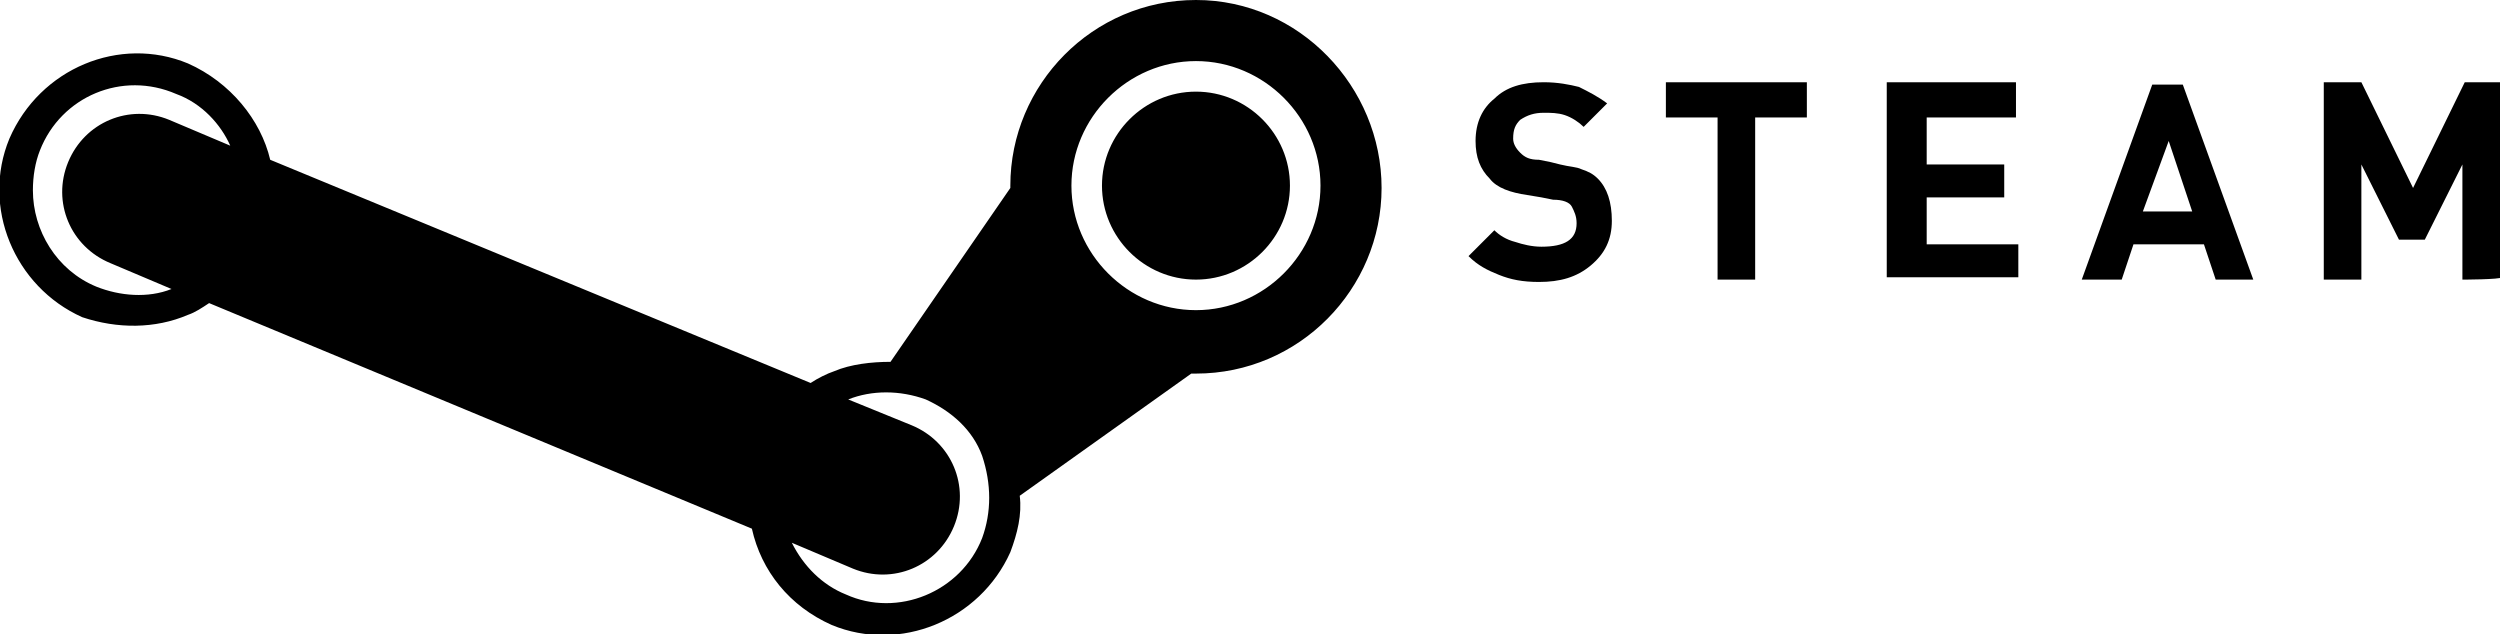
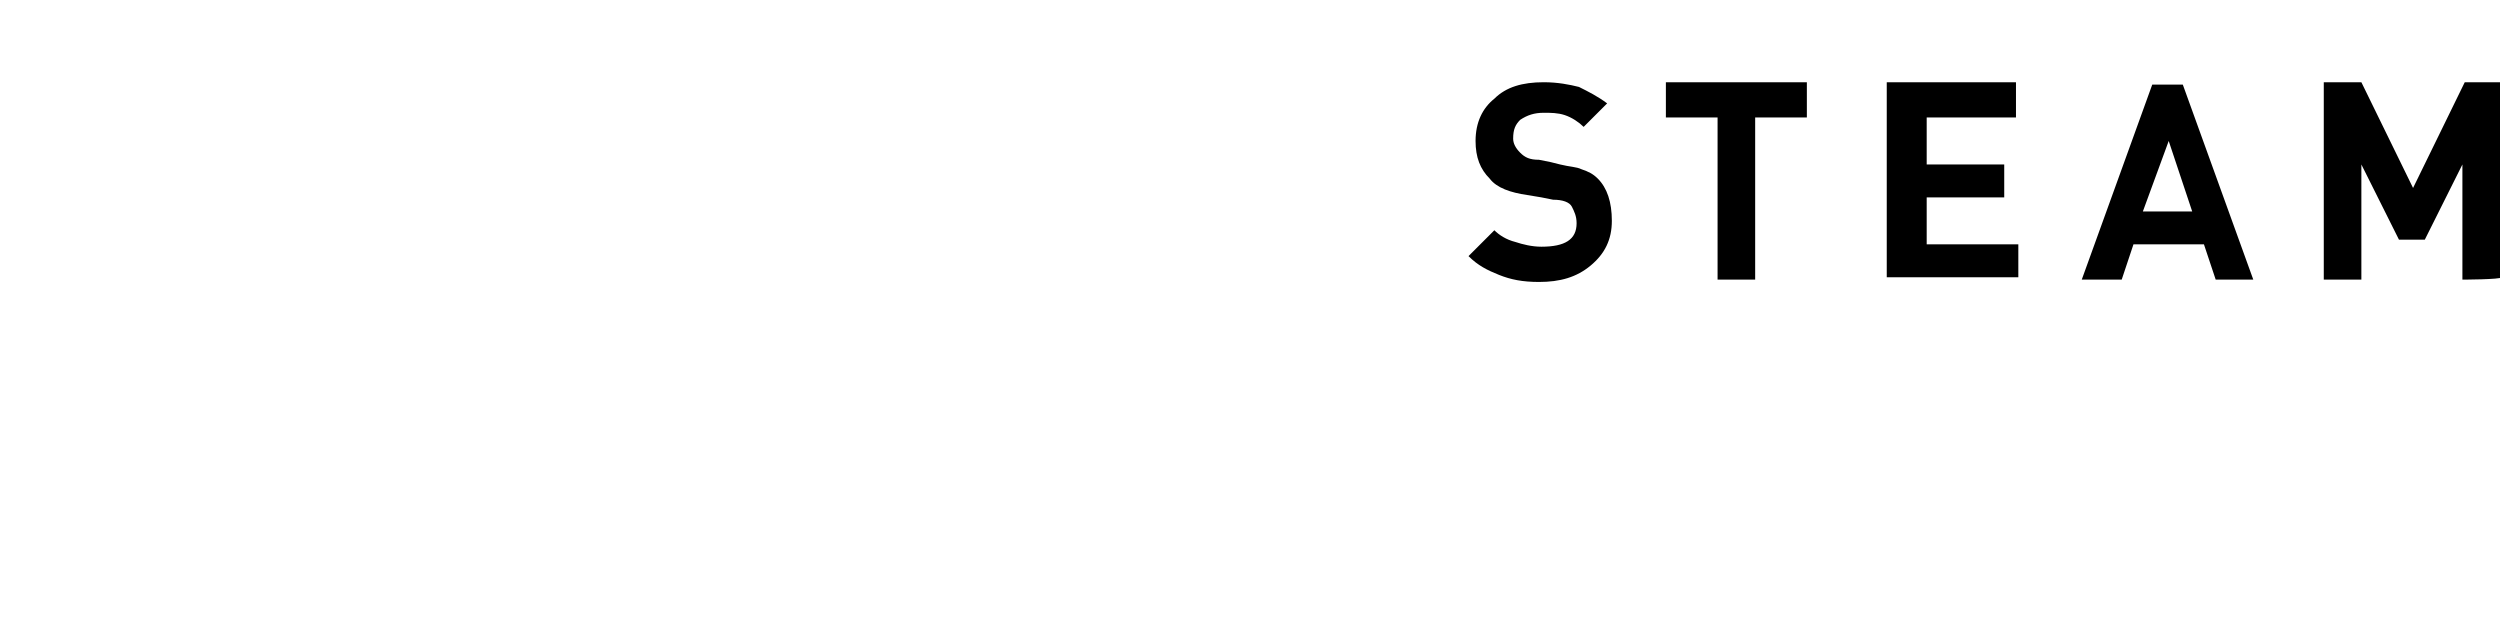
<svg xmlns="http://www.w3.org/2000/svg" version="1.2" baseProfile="tiny" id="Layer_1" x="0px" y="0px" viewBox="0 0 106.4 27" xml:space="preserve">
  <path d="M67.7,11.3c-0.6,0.5-1.3,0.7-2.2,0.7c-0.7,0-1.2-0.1-1.7-0.3c-0.5-0.2-0.9-0.4-1.3-0.8l1.1-1.1c0.2,0.2,0.5,0.4,0.9,0.5  c0.3,0.1,0.7,0.2,1.1,0.2c1,0,1.5-0.3,1.5-1c0-0.3-0.1-0.5-0.2-0.7c-0.1-0.2-0.4-0.3-0.8-0.3l-0.5-0.1L65,8.3  c-0.7-0.1-1.3-0.3-1.6-0.7C63,7.2,62.8,6.7,62.8,6c0-0.8,0.3-1.4,0.8-1.8c0.5-0.5,1.2-0.7,2.1-0.7c0.6,0,1.1,0.1,1.5,0.2  c0.4,0.2,0.8,0.4,1.2,0.7l-1,1c-0.2-0.2-0.5-0.4-0.8-0.5c-0.3-0.1-0.6-0.1-0.9-0.1c-0.4,0-0.7,0.1-1,0.3c-0.2,0.2-0.3,0.4-0.3,0.8  c0,0.2,0.1,0.4,0.3,0.6c0.2,0.2,0.4,0.3,0.8,0.3l0.5,0.1L66.4,7c0.4,0.1,0.7,0.1,0.9,0.2c0.3,0.1,0.5,0.2,0.7,0.4  c0.4,0.4,0.6,1,0.6,1.8C68.6,10.2,68.3,10.8,67.7,11.3z M74.7,5v6.9h-1.6V5h-2.2V3.5h6V5H74.7z M80.3,11.9V3.5h5.5V5H82v2h3.3v1.4  H82v2h3.9v1.4H80.3z M94.3,11.9l-0.5-1.5h-3l-0.5,1.5h-1.7l3-8.3h1.3l3,8.3H94.3z M92.3,6l-1.1,3h2.1L92.3,6z M104.8,11.9V7  l-1.6,3.2h-1.1L100.5,7v4.9h-1.6V3.5h1.6l2.2,4.5l2.2-4.5h1.6v8.3C106.4,11.9,104.8,11.9,104.8,11.9z" />
-   <path d="M50.9,0C46.5,0,43,3.6,43,7.9C43,8,43,8,43,8l-5.1,7.4c-0.8,0-1.7,0.1-2.4,0.4c-0.3,0.1-0.7,0.3-1,0.5l-23-9.5  C11.1,5.1,9.8,3.5,8,2.7C5.1,1.5,1.7,2.9,0.4,5.9c-1.2,2.9,0.2,6.3,3.1,7.6C5,14,6.6,14,8,13.4c0.3-0.1,0.6-0.3,0.9-0.5L32,22.5  c0.4,1.8,1.6,3.3,3.4,4.1c2.9,1.2,6.3-0.2,7.6-3.1c0.3-0.8,0.5-1.6,0.4-2.4l7.3-5.2c0.1,0,0.1,0,0.2,0c4.4,0,7.9-3.6,7.9-7.9  S55.3,0,50.9,0 M4.1,12.2c-1.7-0.7-2.7-2.4-2.7-4.1c0-0.6,0.1-1.2,0.3-1.7C2.6,4.1,5.2,3,7.5,4c1.1,0.4,1.9,1.3,2.3,2.2L7.2,5.1  C5.5,4.4,3.6,5.2,2.9,6.9C2.2,8.6,3,10.5,4.7,11.2l2.6,1.1C6.3,12.7,5.1,12.6,4.1,12.2 M41.8,22.9c-0.9,2.3-3.6,3.4-5.8,2.4  c-1-0.4-1.8-1.2-2.3-2.2l2.6,1.1c1.7,0.7,3.6-0.1,4.3-1.8c0.7-1.7-0.1-3.6-1.8-4.3L36.1,17c1-0.4,2.2-0.4,3.3,0  c1.1,0.5,2,1.3,2.4,2.4C42.2,20.6,42.2,21.8,41.8,22.9 M50.9,13.2c-2.9,0-5.3-2.4-5.3-5.3c0-2.9,2.4-5.3,5.3-5.3s5.3,2.4,5.3,5.3  C56.2,10.8,53.8,13.2,50.9,13.2 M50.9,11.9c-2.2,0-4-1.8-4-4s1.8-4,4-4c2.2,0,4,1.8,4,4S53.1,11.9,50.9,11.9" />
</svg>